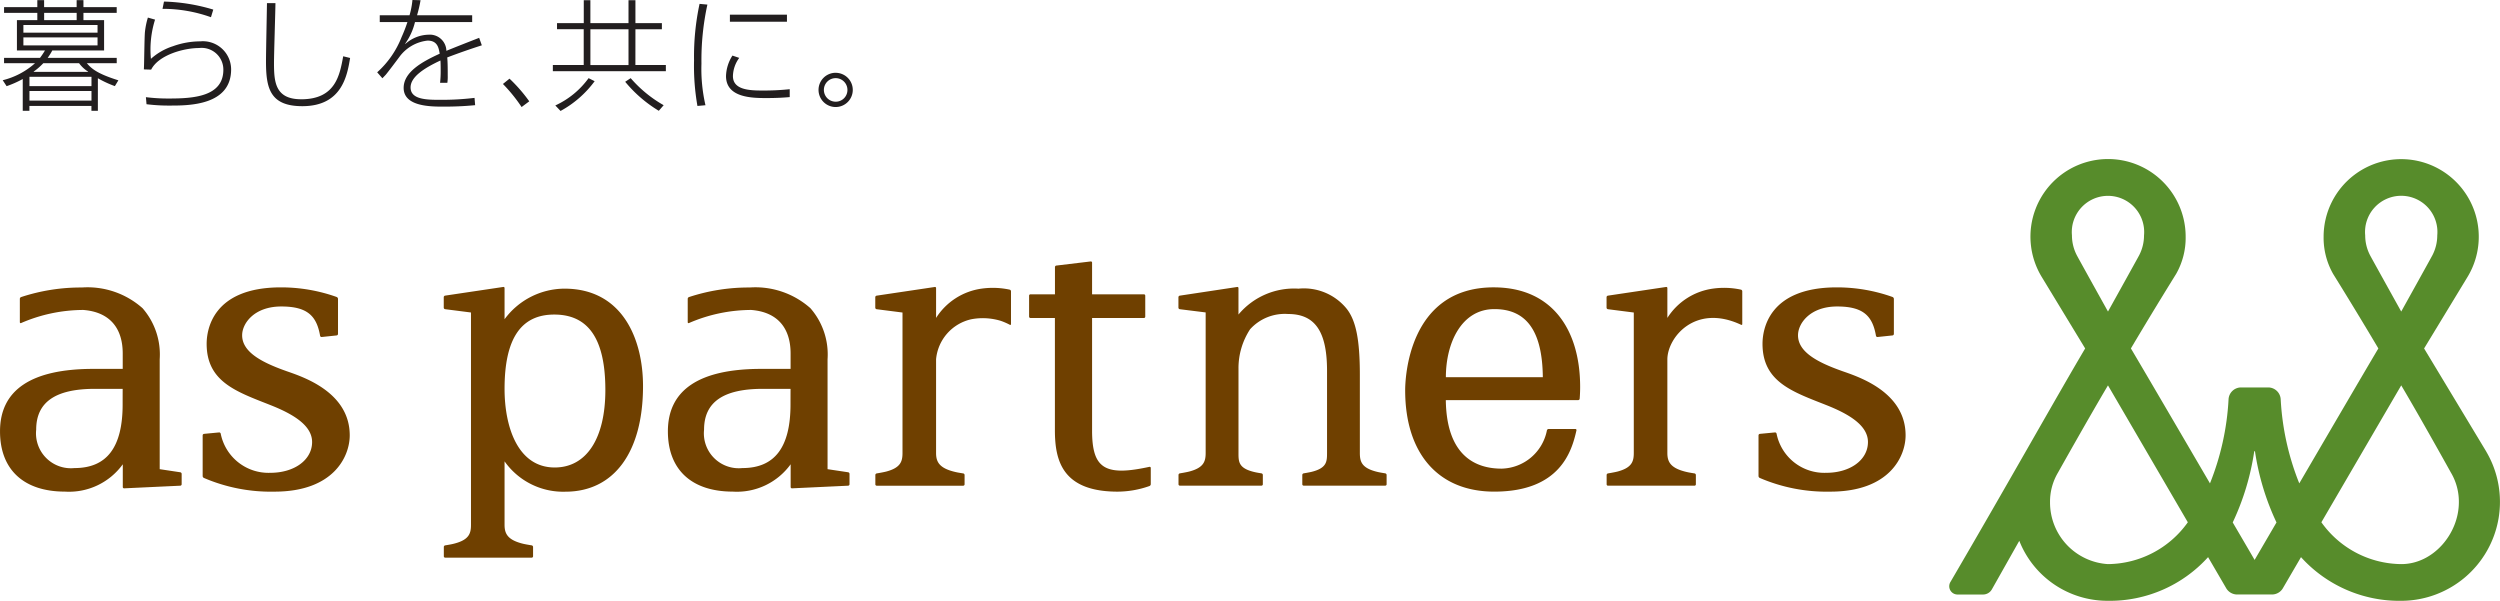
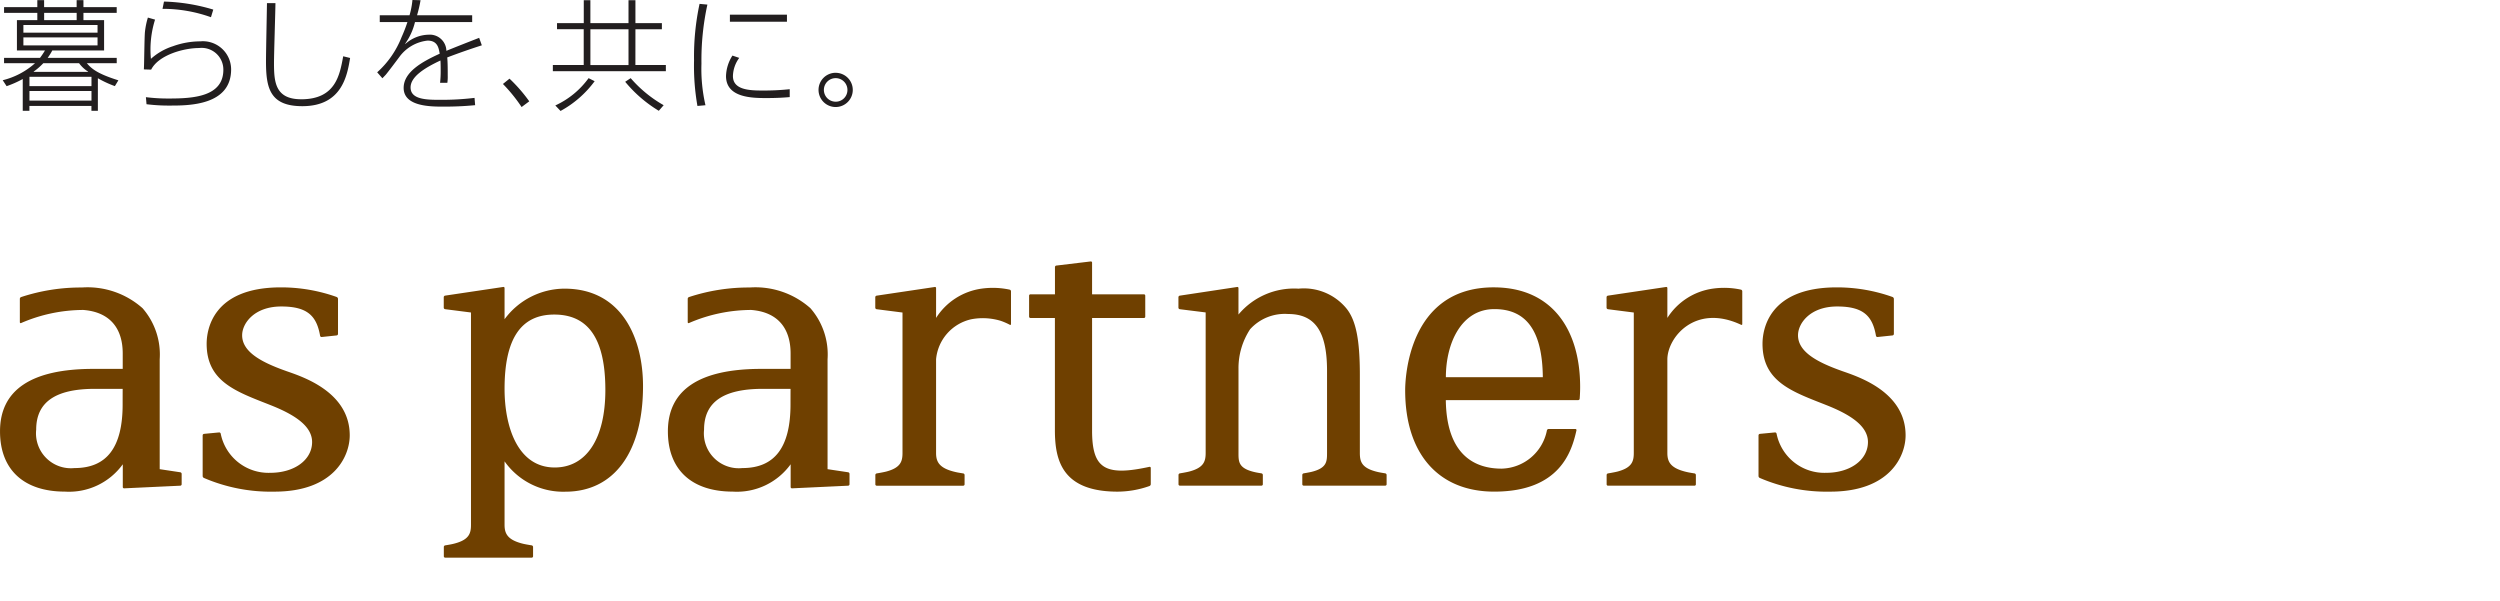
<svg xmlns="http://www.w3.org/2000/svg" id="logo_as-partners" width="226.772" height="54.5" viewBox="0 0 226.772 54.5">
  <path id="パス_1" data-name="パス 1" d="M388.746,326.019l-1.868-.281v-9.972a6.384,6.384,0,0,0-1.555-4.629,7.517,7.517,0,0,0-5.509-1.879,17.321,17.321,0,0,0-5.508.869.177.177,0,0,0-.113.176v2.1c0,.056.041.108.106.083a14.251,14.251,0,0,1,5.651-1.19c2.376.184,3.575,1.624,3.575,3.952,0,0,0,.505,0,1.393h-2.652c-5.626,0-8.478,1.9-8.478,5.665,0,3.474,2.148,5.468,5.893,5.468a6.015,6.015,0,0,0,5.242-2.481v2.065a.118.118,0,0,0,.124.118l5.092-.239a.133.133,0,0,0,.124-.13v-.947A.15.15,0,0,0,388.746,326.019Zm-5.229-6.158c0,3.89-1.428,5.777-4.371,5.777a3.166,3.166,0,0,1-3.47-3.486c0-2.489,1.739-3.7,5.316-3.7h2.528C383.517,319.244,383.517,319.862,383.517,319.862Zm-55.353,6.158-1.867-.281v-9.972a6.386,6.386,0,0,0-1.555-4.629,7.518,7.518,0,0,0-5.51-1.879,17.321,17.321,0,0,0-5.508.869.177.177,0,0,0-.113.176v2.1c0,.056.041.108.106.083a14.25,14.25,0,0,1,5.651-1.19c2.376.184,3.575,1.624,3.575,3.952,0,0,0,.505,0,1.393h-2.652c-5.626,0-8.478,1.9-8.478,5.665,0,3.474,2.148,5.468,5.894,5.468a6.014,6.014,0,0,0,5.242-2.481v2.065a.118.118,0,0,0,.124.118l5.092-.239a.133.133,0,0,0,.124-.13v-.947A.15.15,0,0,0,328.164,326.019Zm-5.229-6.158c0,3.89-1.428,5.777-4.371,5.777a3.166,3.166,0,0,1-3.47-3.486c0-2.489,1.738-3.7,5.316-3.7h2.528C322.935,319.244,322.935,319.862,322.935,319.862Zm14.806-3.036c-2.254-.8-3.966-1.736-3.966-3.232,0-1.085,1.1-2.613,3.55-2.613,2.368,0,3.208.852,3.522,2.66a.139.139,0,0,0,.148.109l1.352-.142a.142.142,0,0,0,.124-.137V310.29a.2.2,0,0,0-.116-.169,15.009,15.009,0,0,0-5.064-.874c-6.251,0-6.735,3.918-6.735,5.12,0,3.47,2.741,4.352,5.81,5.567,2.083.824,3.756,1.855,3.756,3.341,0,1.618-1.6,2.793-3.791,2.793a4.419,4.419,0,0,1-4.5-3.553.142.142,0,0,0-.149-.11l-1.364.13a.141.141,0,0,0-.124.136v3.688a.2.2,0,0,0,.114.175,15.377,15.377,0,0,0,6.392,1.243c5.4,0,6.835-3.212,6.835-5.11C343.532,318.666,339.12,317.313,337.741,316.826Zm25.271-7.462a6.788,6.788,0,0,0-5.433,2.774h0v-2.821a.1.1,0,0,0-.123-.106l-5.27.786a.149.149,0,0,0-.123.143v.947a.146.146,0,0,0,.124.14l2.346.3v19.261c0,.813-.186,1.412-1.725,1.752-.218.048-.615.11-.615.11a.15.15,0,0,0-.123.144v.847a.125.125,0,0,0,.124.125h7.846a.125.125,0,0,0,.125-.125v-.847a.152.152,0,0,0-.123-.144s-.517-.082-.777-.144c-1.425-.346-1.686-.931-1.686-1.716v-5.761a6.507,6.507,0,0,0,5.52,2.753c4.408,0,7.04-3.584,7.04-9.578C370.14,313.926,368.266,309.363,363.012,309.363Zm-.883,16.222c-3.353,0-4.55-3.684-4.55-7.131,0-4.536,1.475-6.741,4.507-6.741,3.121,0,4.636,2.241,4.636,6.847C366.723,322.957,365.007,325.585,362.129,325.585Zm41.266-16.132a7.283,7.283,0,0,0-2.525-.094,5.851,5.851,0,0,0-4.148,2.66v-2.7a.1.1,0,0,0-.123-.106l-5.27.786a.149.149,0,0,0-.123.143v.947a.146.146,0,0,0,.124.14l2.346.3v12.734c0,.762-.162,1.335-1.448,1.684-.281.076-.892.176-.892.176a.151.151,0,0,0-.123.144v.847a.124.124,0,0,0,.124.124h7.846a.124.124,0,0,0,.124-.124v-.847a.15.15,0,0,0-.123-.144s-.37-.056-.581-.1c-1.6-.338-1.882-.94-1.882-1.76v-8.494a4.1,4.1,0,0,1,3.212-3.633,5.611,5.611,0,0,1,2.656.147,5.807,5.807,0,0,1,.818.356.069.069,0,0,0,.11-.066V309.6A.158.158,0,0,0,403.394,309.453Zm75.477,7.372c-2.254-.8-3.966-1.736-3.966-3.232,0-1.085,1.1-2.613,3.55-2.613,2.368,0,3.208.852,3.522,2.66a.139.139,0,0,0,.148.109l1.352-.142a.141.141,0,0,0,.124-.137V310.29a.2.2,0,0,0-.116-.169,15.01,15.01,0,0,0-5.064-.874c-6.252,0-6.736,3.918-6.736,5.12,0,3.47,2.741,4.352,5.81,5.567,2.083.824,3.755,1.855,3.755,3.341,0,1.618-1.6,2.793-3.79,2.793a4.419,4.419,0,0,1-4.5-3.553.142.142,0,0,0-.149-.11l-1.364.13a.14.14,0,0,0-.124.136v3.688a.2.2,0,0,0,.114.175,15.379,15.379,0,0,0,6.392,1.243c5.4,0,6.835-3.212,6.835-5.11C484.663,318.666,480.25,317.313,478.871,316.826Zm-31.566-7.58c-7.809,0-8.034,8.388-8.034,9.336,0,5.754,3.017,9.194,8.077,9.194,6.026,0,7.045-3.726,7.461-5.561a.1.1,0,0,0-.1-.122h-2.424a.169.169,0,0,0-.155.121,4.289,4.289,0,0,1-4.117,3.477c-2.281,0-4.988-1.089-5.055-6.215h12a.14.14,0,0,0,.142-.122s.043-.461.043-1.08C455.142,313.109,452.622,309.246,447.3,309.246Zm-4.342,8.149c0-3.1,1.409-6.176,4.4-6.176,2.957,0,4.354,2.054,4.394,6.176Zm26.765-7.942a7.284,7.284,0,0,0-2.525-.094,5.851,5.851,0,0,0-4.148,2.66v-2.7a.1.1,0,0,0-.123-.106l-5.27.786a.149.149,0,0,0-.123.143v.947a.146.146,0,0,0,.124.14l2.346.3v12.734c0,.762-.163,1.335-1.448,1.684-.281.076-.892.176-.892.176a.151.151,0,0,0-.123.144v.847a.124.124,0,0,0,.124.124h7.846a.124.124,0,0,0,.124-.124v-.847a.15.15,0,0,0-.123-.144s-.37-.056-.581-.1c-1.6-.338-1.882-.94-1.882-1.76v-8.469c0-2,2.522-5.107,6.685-3.154.06.028.11.008.11-.066V309.6A.158.158,0,0,0,469.727,309.453Zm-32.261,16.665s-.4-.062-.619-.11c-1.528-.34-1.688-.939-1.688-1.751V317.18c0-3.181-.35-4.926-1.2-6a5,5,0,0,0-4.369-1.816,6.57,6.57,0,0,0-5.441,2.347v-2.393a.1.1,0,0,0-.123-.106l-5.2.786a.149.149,0,0,0-.123.143v.947a.146.146,0,0,0,.124.14l2.346.292v12.738c0,.769-.166,1.346-1.486,1.694-.273.072-.854.166-.854.166a.152.152,0,0,0-.123.144v.847a.125.125,0,0,0,.125.124h7.4a.124.124,0,0,0,.124-.124v-.847a.15.15,0,0,0-.123-.144s-.394-.061-.6-.11c-1.492-.34-1.485-.939-1.485-1.752v-7.608a6.425,6.425,0,0,1,1.056-3.606,4.243,4.243,0,0,1,3.443-1.379c2.442,0,3.533,1.586,3.533,5.146v7.447c0,.79-.017,1.378-1.391,1.722-.24.06-.73.139-.73.139a.151.151,0,0,0-.123.144v.847a.124.124,0,0,0,.124.124h7.4a.124.124,0,0,0,.124-.124v-.847A.15.15,0,0,0,437.466,326.118Zm-21.388-.592c-1.75.372-3.45.607-4.346-.188-.6-.519-.862-1.476-.862-3.091V312.027h4.7a.125.125,0,0,0,.124-.124V310a.125.125,0,0,0-.124-.124h-4.7v-2.871a.108.108,0,0,0-.124-.11l-3.119.374a.144.144,0,0,0-.124.139v2.468h-2.222a.125.125,0,0,0-.124.124v1.9a.125.125,0,0,0,.124.124H407.5v10.186c0,2.756.681,5.567,5.695,5.567a8.776,8.776,0,0,0,2.883-.51.187.187,0,0,0,.118-.165v-1.482A.1.1,0,0,0,416.078,325.526Z" transform="translate(-311.811 -283.18)" fill="#6f4000" />
-   <path id="パス_2" data-name="パス 2" d="M802.548,310.227l-5.644-9.362,3.907-6.434a7.037,7.037,0,1,0-13.022-3.7,6.617,6.617,0,0,0,.866,3.377s2,3.209,4.1,6.754c-1.313,2.215-4.521,7.7-7.173,12.241a23.821,23.821,0,0,1-1.685-7.621l0,0a1.14,1.14,0,0,0-1.134-1.081H780.3a1.14,1.14,0,0,0-1.134,1.081l0,0a23.813,23.813,0,0,1-1.685,7.621c-2.652-4.541-5.86-10.026-7.172-12.241,2.1-3.545,4.1-6.754,4.1-6.754a6.617,6.617,0,0,0,.866-3.377,7.039,7.039,0,1,0-13.022,3.7l3.907,6.434c-2.532,4.272-6.86,12.006-12.21,21.164h0a.75.75,0,0,0,.628,1.156H756.9a.919.919,0,0,0,.8-.472l2.484-4.4a8.6,8.6,0,0,0,8.026,5.442,12.025,12.025,0,0,0,9.1-3.961l1.626,2.789a1.153,1.153,0,0,0,1.011.6H783.1a1.154,1.154,0,0,0,1.019-.612h0l1.619-2.776a12.025,12.025,0,0,0,9.1,3.961,8.976,8.976,0,0,0,7.706-13.53ZM765.4,292.408a3.917,3.917,0,0,1-.439-1.8,3.283,3.283,0,1,1,6.538,0,3.916,3.916,0,0,1-.439,1.8c-.124.24-2.825,5.1-2.83,5.108C768.222,297.507,765.521,292.648,765.4,292.408Zm2.816,28.018a5.6,5.6,0,0,1-5.243-5.612,5.179,5.179,0,0,1,.718-2.682s2.726-4.861,4.538-7.918l7.243,12.418A8.974,8.974,0,0,1,768.213,320.426Zm13.351-10.207a22.981,22.981,0,0,0,1.948,6.428l-1.985,3.4c0-.005-.8-1.377-1.985-3.4a22.975,22.975,0,0,0,1.948-6.428.037.037,0,0,1,.074,0ZM792,292.408a3.917,3.917,0,0,1-.439-1.8,3.283,3.283,0,1,1,6.537,0,3.916,3.916,0,0,1-.439,1.8c-.124.24-2.825,5.1-2.83,5.108C794.824,297.507,792.123,292.648,792,292.408Zm2.843,28.018a8.974,8.974,0,0,1-7.256-3.795l7.243-12.418c1.812,3.057,4.51,7.918,4.51,7.918a5.179,5.179,0,0,1,.718,2.682C800.057,317.687,797.718,320.426,794.842,320.426Z" transform="translate(-577.017 -269.257)" fill="#578c2b" />
  <path id="パス_3" data-name="パス 3" d="M320.064,253.338h2.708v-.484h-6.265a5.532,5.532,0,0,0,.419-.672h4.7v-2.752h-1.873v-.66h3.017v-.518h-3.017v-.638h-.617v.638h-2.951v-.638h-.616v.638h-3.017v.518h3.017v.66h-1.85v2.752h2.544a7.517,7.517,0,0,1-.451.672h-3.26v.484h2.807a6.847,6.847,0,0,1-2.929,1.542l.354.539a9.162,9.162,0,0,0,1.463-.649v2.885h.605v-.441h5.626v.441h.584V254.7a9.626,9.626,0,0,0,1.541.715l.319-.527C321.032,254.3,320.482,253.835,320.064,253.338Zm-3.876-4.568h2.951v.661h-2.951Zm-1.882,1.1h6.726v.694h-6.726Zm0,1.85v-.726h6.726v.726Zm.934,2.378a5.956,5.956,0,0,0,.87-.76h3.248a2.93,2.93,0,0,0,.816.76v.022H315.24Zm5.242,2.632h-5.626v-.87h5.626Zm0-1.311h-5.626v-.847h5.626Zm11.048-6.946a17.052,17.052,0,0,0-4.471-.728l-.132.66a12.924,12.924,0,0,1,4.393.76Zm52.037.461h-5.175v.638h5.175Zm-4.9,5.571a2.9,2.9,0,0,1,.573-1.651l-.617-.209a3.618,3.618,0,0,0-.583,1.86c0,1.971,2.388,1.993,3.666,1.993,1.034,0,1.718-.054,2.113-.088v-.716a22.674,22.674,0,0,1-2.443.121C380.175,255.816,378.667,255.76,378.667,254.505Zm-8.844-4.25h2.4V249.7h-2.4v-2.081h-.628V249.7h-3.458v-2.081h-.6V249.7H362.71v.551h2.422V253.5h-2.8v.562h10.251V253.5h-2.763Zm-.628,3.248h-3.457v-3.248h3.457Zm6.445-5.549a22.676,22.676,0,0,0-.5,5.13,20.867,20.867,0,0,0,.308,4.13l.728-.066a14.7,14.7,0,0,1-.364-3.766,23.6,23.6,0,0,1,.539-5.362Zm-45.322,3.4a7.355,7.355,0,0,0-2.444.441,5.462,5.462,0,0,0-2,1.145,9.026,9.026,0,0,1,.375-3.557l-.65-.186a7,7,0,0,0-.265,1.277c-.054.507-.065,2.862-.1,3.424l.66.022c.683-1.343,2.973-1.96,4.35-1.96a1.969,1.969,0,0,1,2.2,1.971c0,2.433-2.709,2.608-4.912,2.608a15.928,15.928,0,0,1-2.113-.122l.056.64a16.184,16.184,0,0,0,2.146.122c1.664,0,5.528,0,5.528-3.282A2.562,2.562,0,0,0,330.317,251.357Zm39.076,3.336-.5.331a11.9,11.9,0,0,0,3.049,2.632l.441-.507A11.405,11.405,0,0,1,369.393,254.693Zm18.592-.485a1.553,1.553,0,1,0,1.552,1.552A1.551,1.551,0,0,0,387.985,254.208Zm0,2.622a1.068,1.068,0,1,1,1.068-1.069A1.063,1.063,0,0,1,387.985,256.829Zm-48.482-.22c-2.378,0-2.466-1.6-2.466-3.315,0-.8.122-4.524.132-5.406H336.4c-.01.782-.088,4.414-.088,5.284,0,2.39.331,4.064,3.292,4.064,3.6,0,4.074-2.775,4.338-4.372l-.627-.154C343,254.428,342.619,256.609,339.5,256.609Zm16.144-5.572c-.992.385-2.3.9-2.973,1.178a1.5,1.5,0,0,0-1.618-1.463,3.25,3.25,0,0,0-2.1.836l-.021-.022a5.606,5.606,0,0,0,.891-1.959h5.187v-.617h-5a11.76,11.76,0,0,0,.318-1.366l-.736-.021a7.166,7.166,0,0,1-.265,1.387h-2.7v.617h2.51a13.31,13.31,0,0,1-.53,1.365,8.4,8.4,0,0,1-2.213,3.192l.473.54.287-.3c.144-.155,1.013-1.311,1.233-1.608a3.657,3.657,0,0,1,2.577-1.508c.9,0,1.012.66,1.1,1.189-1.652.75-3.269,1.684-3.269,3.1,0,1.7,2.454,1.7,3.644,1.7,1.365,0,2.257-.078,2.84-.132l-.054-.661a25,25,0,0,1-3.072.176c-1.211,0-2.73,0-2.73-1.123,0-.958,1.223-1.75,2.709-2.444.021.265.021.672.021.9a9.334,9.334,0,0,1-.054,1.123h.66a3.843,3.843,0,0,0,.034-.637c0-.452,0-1.234-.045-1.664,1.047-.4,2.081-.759,3.138-1.1Zm2.756,3.7-.6.485a14.3,14.3,0,0,1,1.694,2.092l.694-.518A13.945,13.945,0,0,0,358.4,254.737Zm4.152,2.433.474.5a9.442,9.442,0,0,0,3.094-2.7l-.55-.276A7.677,7.677,0,0,1,362.555,257.169Z" transform="translate(-312.184 -247.603)" fill="#221e1f" />
</svg>